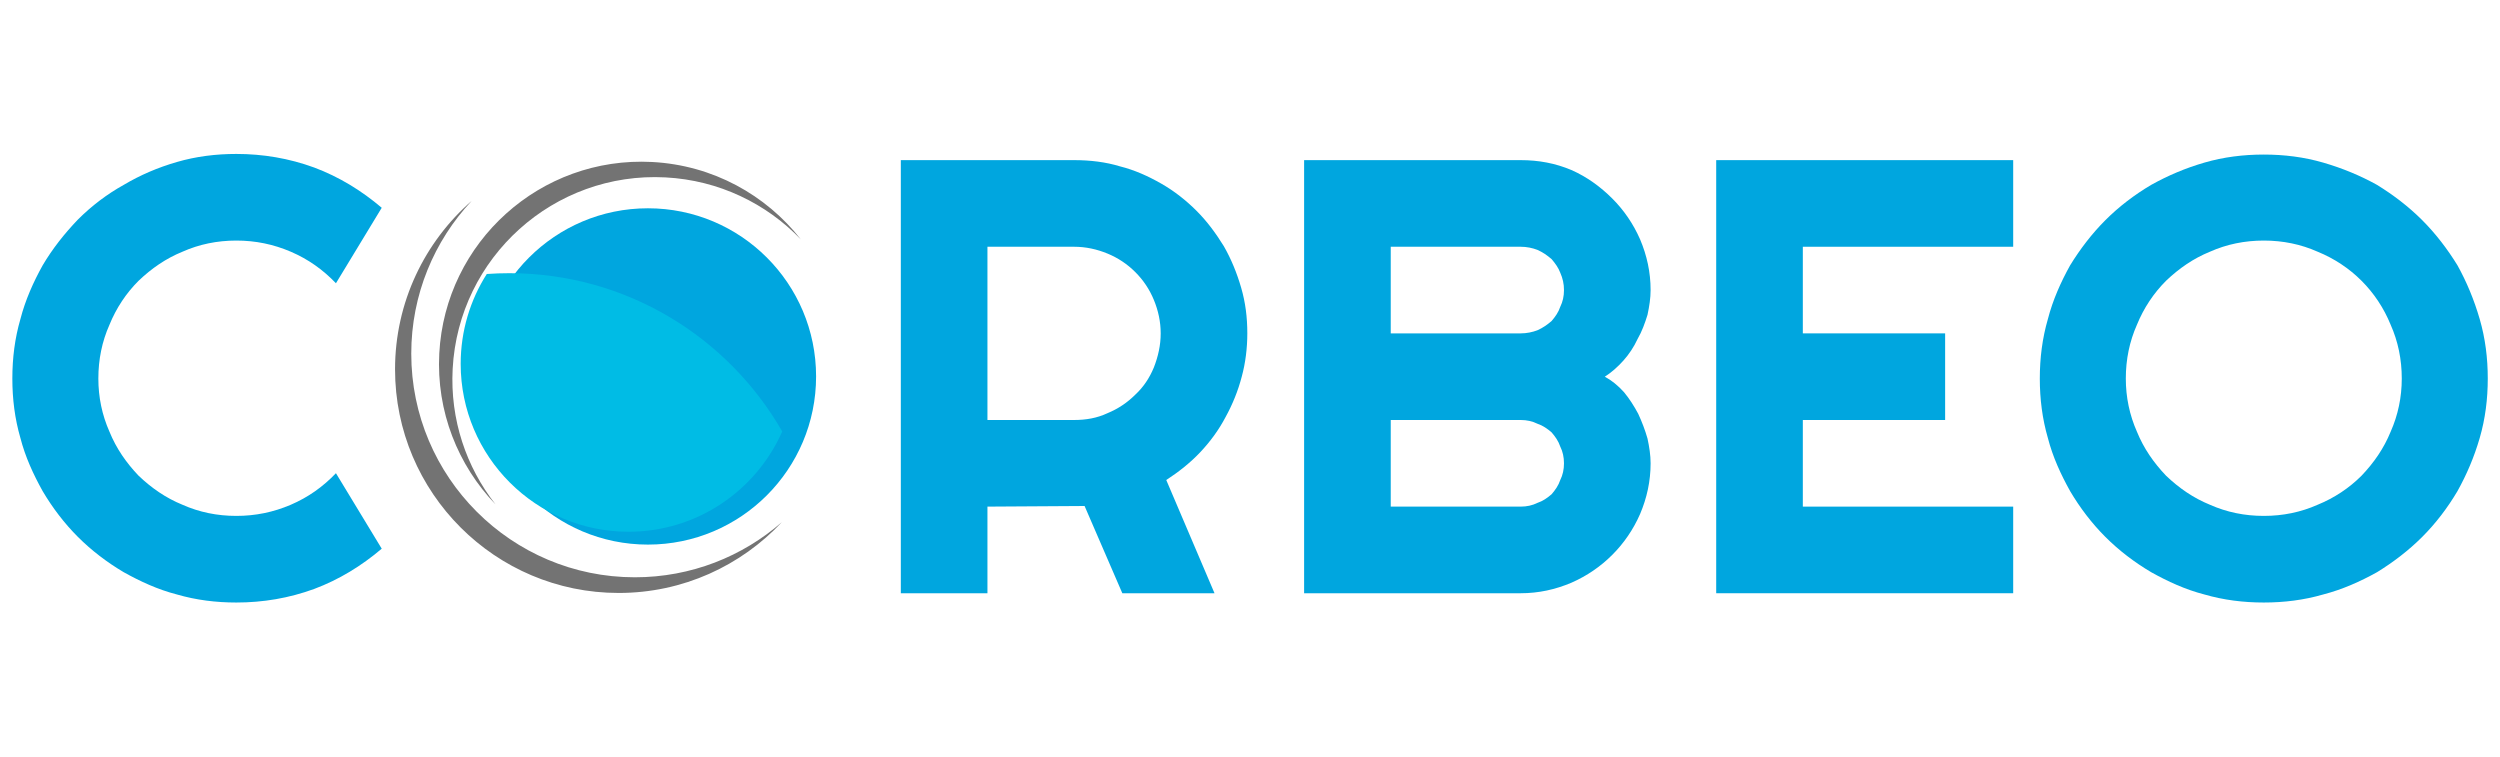
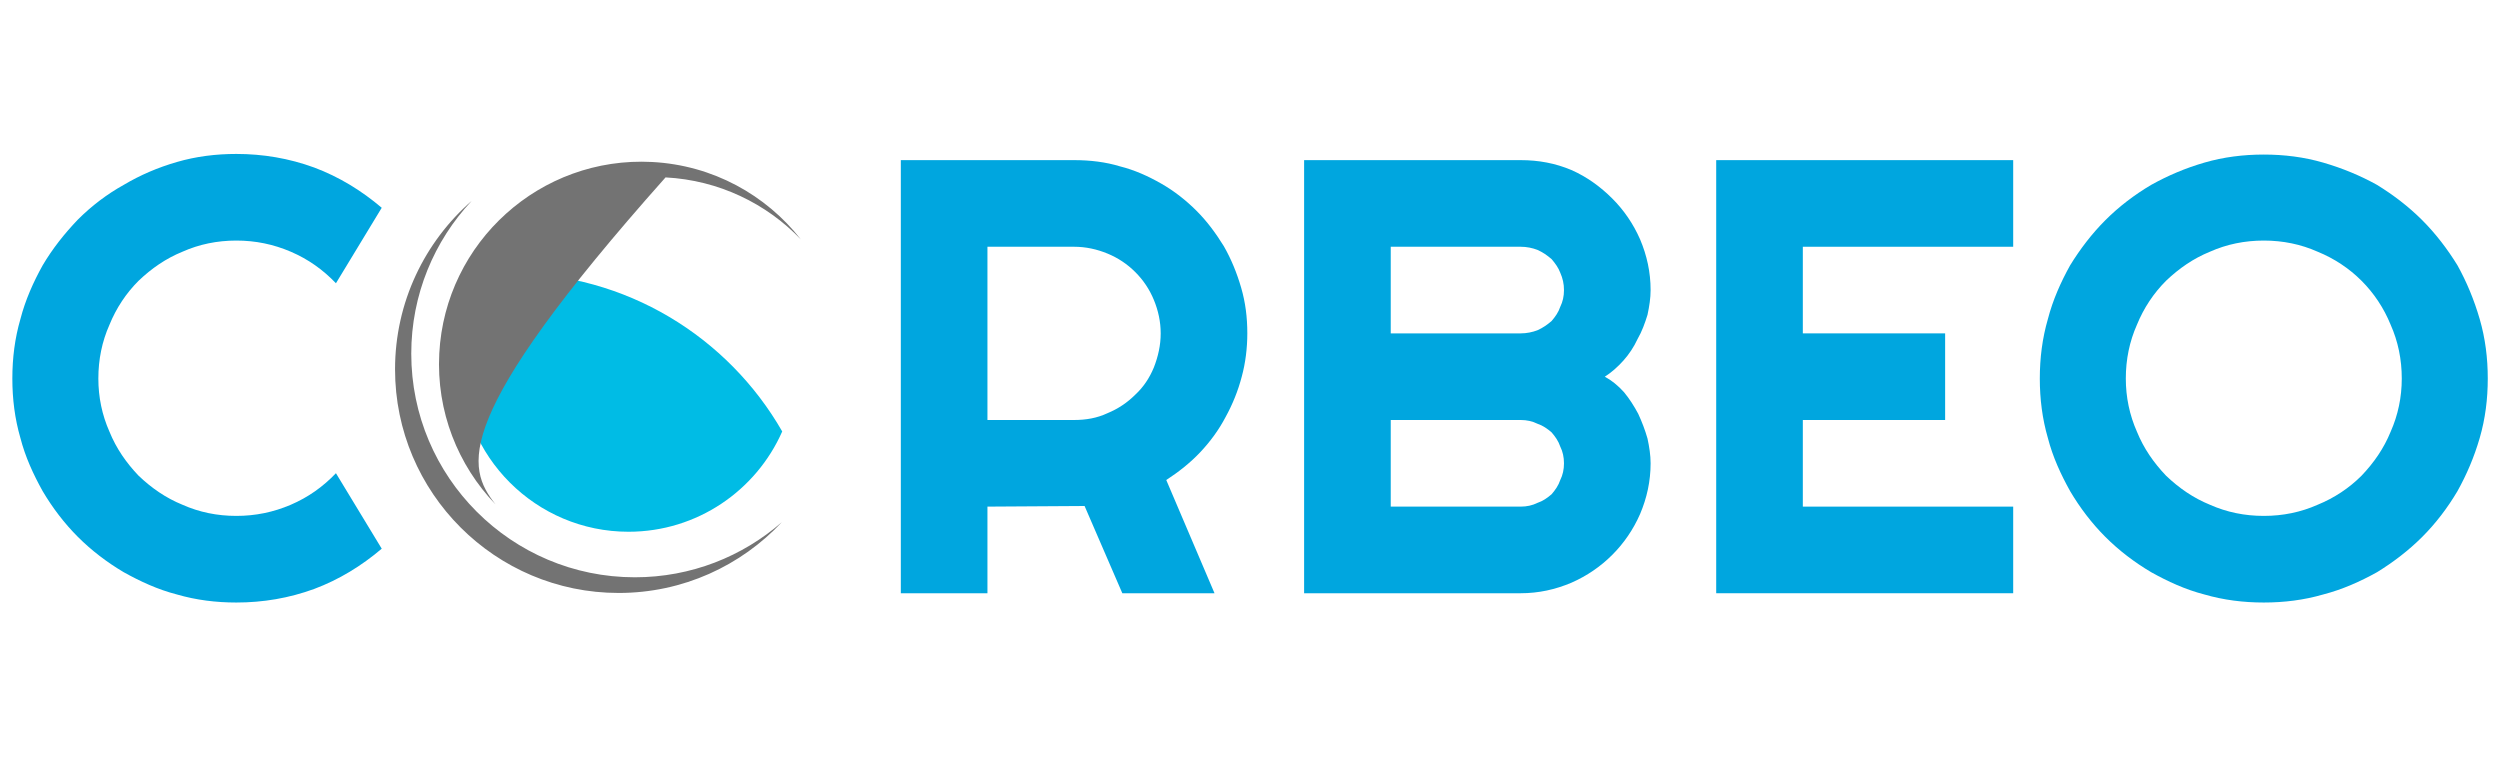
<svg xmlns="http://www.w3.org/2000/svg" width="100%" height="100%" viewBox="0 0 304 92" version="1.1" xml:space="preserve" style="fill-rule:evenodd;clip-rule:evenodd;stroke-linejoin:round;stroke-miterlimit:2;">
  <g transform="matrix(1,0,0,1,-5095.97,-26.577)">
    <g transform="matrix(75.237,0,0,75.237,5095.44,98.715)">
      <path d="M0.624,-0.072C0.591,-0.044 0.555,-0.022 0.515,-0.007C0.474,0.008 0.432,0.015 0.389,0.015C0.356,0.015 0.324,0.011 0.293,0.002C0.262,-0.006 0.234,-0.019 0.207,-0.034C0.18,-0.05 0.155,-0.069 0.133,-0.091C0.111,-0.113 0.092,-0.138 0.076,-0.165C0.061,-0.192 0.048,-0.22 0.04,-0.251C0.031,-0.282 0.027,-0.314 0.027,-0.347C0.027,-0.38 0.031,-0.412 0.04,-0.443C0.048,-0.474 0.061,-0.503 0.076,-0.53C0.092,-0.557 0.111,-0.581 0.133,-0.604C0.155,-0.626 0.18,-0.645 0.207,-0.66C0.234,-0.676 0.262,-0.688 0.293,-0.697C0.324,-0.706 0.356,-0.71 0.389,-0.71C0.432,-0.71 0.474,-0.703 0.515,-0.688C0.555,-0.673 0.591,-0.651 0.624,-0.623L0.55,-0.501C0.529,-0.523 0.505,-0.54 0.477,-0.552C0.449,-0.564 0.42,-0.57 0.389,-0.57C0.358,-0.57 0.329,-0.564 0.302,-0.552C0.275,-0.541 0.252,-0.525 0.231,-0.505C0.211,-0.485 0.195,-0.461 0.184,-0.434C0.172,-0.407 0.166,-0.378 0.166,-0.347C0.166,-0.317 0.172,-0.288 0.184,-0.261C0.195,-0.234 0.211,-0.211 0.231,-0.19C0.252,-0.17 0.275,-0.154 0.302,-0.143C0.329,-0.131 0.358,-0.125 0.389,-0.125C0.42,-0.125 0.449,-0.131 0.477,-0.143C0.505,-0.155 0.529,-0.172 0.55,-0.194L0.624,-0.072Z" style="fill:rgb(0,166,223);fill-rule:nonzero;" />
    </g>
    <g transform="matrix(75.237,0,0,75.237,5200.62,98.715)">
      <path d="M0.205,-0.56L0.205,-0.28L0.345,-0.28C0.364,-0.28 0.382,-0.283 0.399,-0.291C0.416,-0.298 0.431,-0.308 0.444,-0.321C0.457,-0.333 0.467,-0.348 0.474,-0.365C0.481,-0.383 0.485,-0.401 0.485,-0.42C0.485,-0.439 0.481,-0.457 0.474,-0.474C0.467,-0.491 0.457,-0.506 0.444,-0.519C0.431,-0.532 0.416,-0.542 0.399,-0.549C0.382,-0.556 0.364,-0.56 0.345,-0.56L0.205,-0.56ZM0.205,0L0.065,0L0.065,-0.7L0.345,-0.7C0.371,-0.7 0.396,-0.697 0.419,-0.69C0.443,-0.684 0.465,-0.674 0.486,-0.662C0.507,-0.65 0.526,-0.635 0.543,-0.618C0.56,-0.601 0.574,-0.582 0.587,-0.561C0.599,-0.54 0.608,-0.518 0.615,-0.494C0.622,-0.47 0.625,-0.446 0.625,-0.42C0.625,-0.396 0.622,-0.372 0.616,-0.35C0.61,-0.327 0.601,-0.305 0.59,-0.285C0.579,-0.264 0.565,-0.245 0.549,-0.228C0.533,-0.211 0.514,-0.196 0.494,-0.183L0.572,0L0.423,0L0.362,-0.141L0.205,-0.14L0.205,0Z" style="fill:rgb(0,166,223);fill-rule:nonzero;" />
    </g>
    <g transform="matrix(75.237,0,0,75.237,5249.66,98.715)">
      <path d="M0.625,-0.21C0.625,-0.181 0.619,-0.154 0.608,-0.128C0.597,-0.103 0.582,-0.081 0.563,-0.062C0.544,-0.043 0.522,-0.028 0.497,-0.017C0.471,-0.006 0.444,0 0.415,0L0.065,0L0.065,-0.7L0.415,-0.7C0.444,-0.7 0.471,-0.695 0.497,-0.684C0.522,-0.673 0.544,-0.657 0.563,-0.638C0.582,-0.619 0.597,-0.597 0.608,-0.572C0.619,-0.546 0.625,-0.519 0.625,-0.49C0.625,-0.477 0.623,-0.464 0.62,-0.45C0.616,-0.437 0.611,-0.423 0.604,-0.411C0.598,-0.398 0.59,-0.386 0.581,-0.376C0.572,-0.366 0.562,-0.357 0.551,-0.35C0.562,-0.344 0.572,-0.336 0.582,-0.325C0.591,-0.314 0.598,-0.303 0.605,-0.29C0.611,-0.277 0.616,-0.264 0.62,-0.25C0.623,-0.236 0.625,-0.223 0.625,-0.21ZM0.205,-0.14L0.415,-0.14C0.425,-0.14 0.434,-0.142 0.442,-0.146C0.451,-0.149 0.458,-0.154 0.465,-0.16C0.471,-0.167 0.476,-0.174 0.479,-0.183C0.483,-0.191 0.485,-0.2 0.485,-0.21C0.485,-0.22 0.483,-0.229 0.479,-0.237C0.476,-0.246 0.471,-0.253 0.465,-0.26C0.458,-0.266 0.451,-0.271 0.442,-0.274C0.434,-0.278 0.425,-0.28 0.415,-0.28L0.205,-0.28L0.205,-0.14ZM0.205,-0.42L0.415,-0.42C0.425,-0.42 0.434,-0.422 0.442,-0.425C0.451,-0.429 0.458,-0.434 0.465,-0.44C0.471,-0.447 0.476,-0.454 0.479,-0.463C0.483,-0.471 0.485,-0.48 0.485,-0.49C0.485,-0.5 0.483,-0.509 0.479,-0.518C0.476,-0.526 0.471,-0.533 0.465,-0.54C0.458,-0.546 0.451,-0.551 0.442,-0.555C0.434,-0.558 0.425,-0.56 0.415,-0.56L0.205,-0.56L0.205,-0.42Z" style="fill:rgb(0,166,223);fill-rule:nonzero;" />
    </g>
    <g transform="matrix(75.237,0,0,75.237,5299.77,98.715)">
      <path d="M0.545,0L0.065,0L0.065,-0.7L0.545,-0.7L0.545,-0.56L0.205,-0.56L0.205,-0.42L0.435,-0.42L0.435,-0.28L0.205,-0.28L0.205,-0.14L0.545,-0.14L0.545,0Z" style="fill:rgb(0,166,223);fill-rule:nonzero;" />
    </g>
    <g transform="matrix(75.237,0,0,75.237,5341.98,98.715)">
      <path d="M0.751,-0.347C0.751,-0.314 0.747,-0.282 0.738,-0.251C0.729,-0.22 0.717,-0.192 0.702,-0.165C0.686,-0.138 0.667,-0.113 0.645,-0.091C0.623,-0.069 0.598,-0.05 0.572,-0.034C0.545,-0.019 0.516,-0.006 0.485,0.002C0.454,0.011 0.422,0.015 0.389,0.015C0.356,0.015 0.324,0.011 0.293,0.002C0.262,-0.006 0.234,-0.019 0.207,-0.034C0.18,-0.05 0.155,-0.069 0.133,-0.091C0.111,-0.113 0.092,-0.138 0.076,-0.165C0.061,-0.192 0.048,-0.22 0.04,-0.251C0.031,-0.282 0.027,-0.314 0.027,-0.347C0.027,-0.38 0.031,-0.412 0.04,-0.443C0.048,-0.474 0.061,-0.503 0.076,-0.53C0.092,-0.556 0.111,-0.581 0.133,-0.603C0.155,-0.625 0.18,-0.644 0.207,-0.66C0.234,-0.675 0.262,-0.687 0.293,-0.696C0.324,-0.705 0.356,-0.709 0.389,-0.709C0.422,-0.709 0.454,-0.705 0.485,-0.696C0.516,-0.687 0.545,-0.675 0.572,-0.66C0.598,-0.644 0.623,-0.625 0.645,-0.603C0.667,-0.581 0.686,-0.556 0.702,-0.53C0.717,-0.503 0.729,-0.474 0.738,-0.443C0.747,-0.412 0.751,-0.38 0.751,-0.347ZM0.612,-0.347C0.612,-0.378 0.606,-0.407 0.594,-0.434C0.583,-0.461 0.567,-0.485 0.547,-0.505C0.527,-0.525 0.503,-0.541 0.476,-0.552C0.449,-0.564 0.42,-0.57 0.389,-0.57C0.358,-0.57 0.329,-0.564 0.302,-0.552C0.275,-0.541 0.252,-0.525 0.231,-0.505C0.211,-0.485 0.195,-0.461 0.184,-0.434C0.172,-0.407 0.166,-0.378 0.166,-0.347C0.166,-0.317 0.172,-0.288 0.184,-0.261C0.195,-0.234 0.211,-0.211 0.231,-0.19C0.252,-0.17 0.275,-0.154 0.302,-0.143C0.329,-0.131 0.358,-0.125 0.389,-0.125C0.42,-0.125 0.449,-0.131 0.476,-0.143C0.503,-0.154 0.527,-0.17 0.547,-0.19C0.567,-0.211 0.583,-0.234 0.594,-0.261C0.606,-0.288 0.612,-0.317 0.612,-0.347Z" style="fill:rgb(0,166,223);fill-rule:nonzero;" />
    </g>
    <g transform="matrix(0.094,0,0,0.094,4846.01,-89.684)">
-       <circle cx="3497.33" cy="1723.79" r="217.529" style="fill:rgb(0,166,223);" />
-     </g>
+       </g>
    <g transform="matrix(0.125,0,0,0.125,4282.5,-483.786)">
      <path d="M6981.31,4349.44C6988.57,4348.92 6995.89,4348.66 7003.28,4348.66C7116.81,4348.66 7215.96,4410.66 7268.71,4502.62C7243.4,4560.06 7185.95,4600.19 7119.2,4600.19C7029.08,4600.19 6955.91,4527.02 6955.91,4436.9C6955.91,4404.73 6965.23,4374.73 6981.31,4349.44Z" style="fill:rgb(0,188,229);" />
    </g>
    <g transform="matrix(0.125,0,0,0.125,5084.25,-273.122)">
      <path d="M552.593,2593.02C516.158,2631.92 493.837,2684.2 493.837,2741.65C493.837,2861.71 591.309,2959.18 711.366,2959.18C766.088,2959.18 816.118,2938.93 854.364,2905.52C814.66,2947.91 758.196,2974.42 695.591,2974.42C575.533,2974.42 478.062,2876.94 478.062,2756.89C478.062,2691.55 506.928,2632.9 552.593,2593.02Z" style="fill:rgb(115,115,115);" />
    </g>
    <g transform="matrix(-0.006,0.113,-0.113,-0.006,5489.67,8.795)">
-       <path d="M552.593,2593.02C516.158,2631.92 493.837,2684.2 493.837,2741.65C493.837,2861.71 591.309,2959.18 711.366,2959.18C766.088,2959.18 816.118,2938.93 854.364,2905.52C814.66,2947.91 758.196,2974.42 695.591,2974.42C575.533,2974.42 478.062,2876.94 478.062,2756.89C478.062,2691.55 506.928,2632.9 552.593,2593.02Z" style="fill:rgb(115,115,115);" />
+       <path d="M552.593,2593.02C516.158,2631.92 493.837,2684.2 493.837,2741.65C766.088,2959.18 816.118,2938.93 854.364,2905.52C814.66,2947.91 758.196,2974.42 695.591,2974.42C575.533,2974.42 478.062,2876.94 478.062,2756.89C478.062,2691.55 506.928,2632.9 552.593,2593.02Z" style="fill:rgb(115,115,115);" />
    </g>
  </g>
</svg>